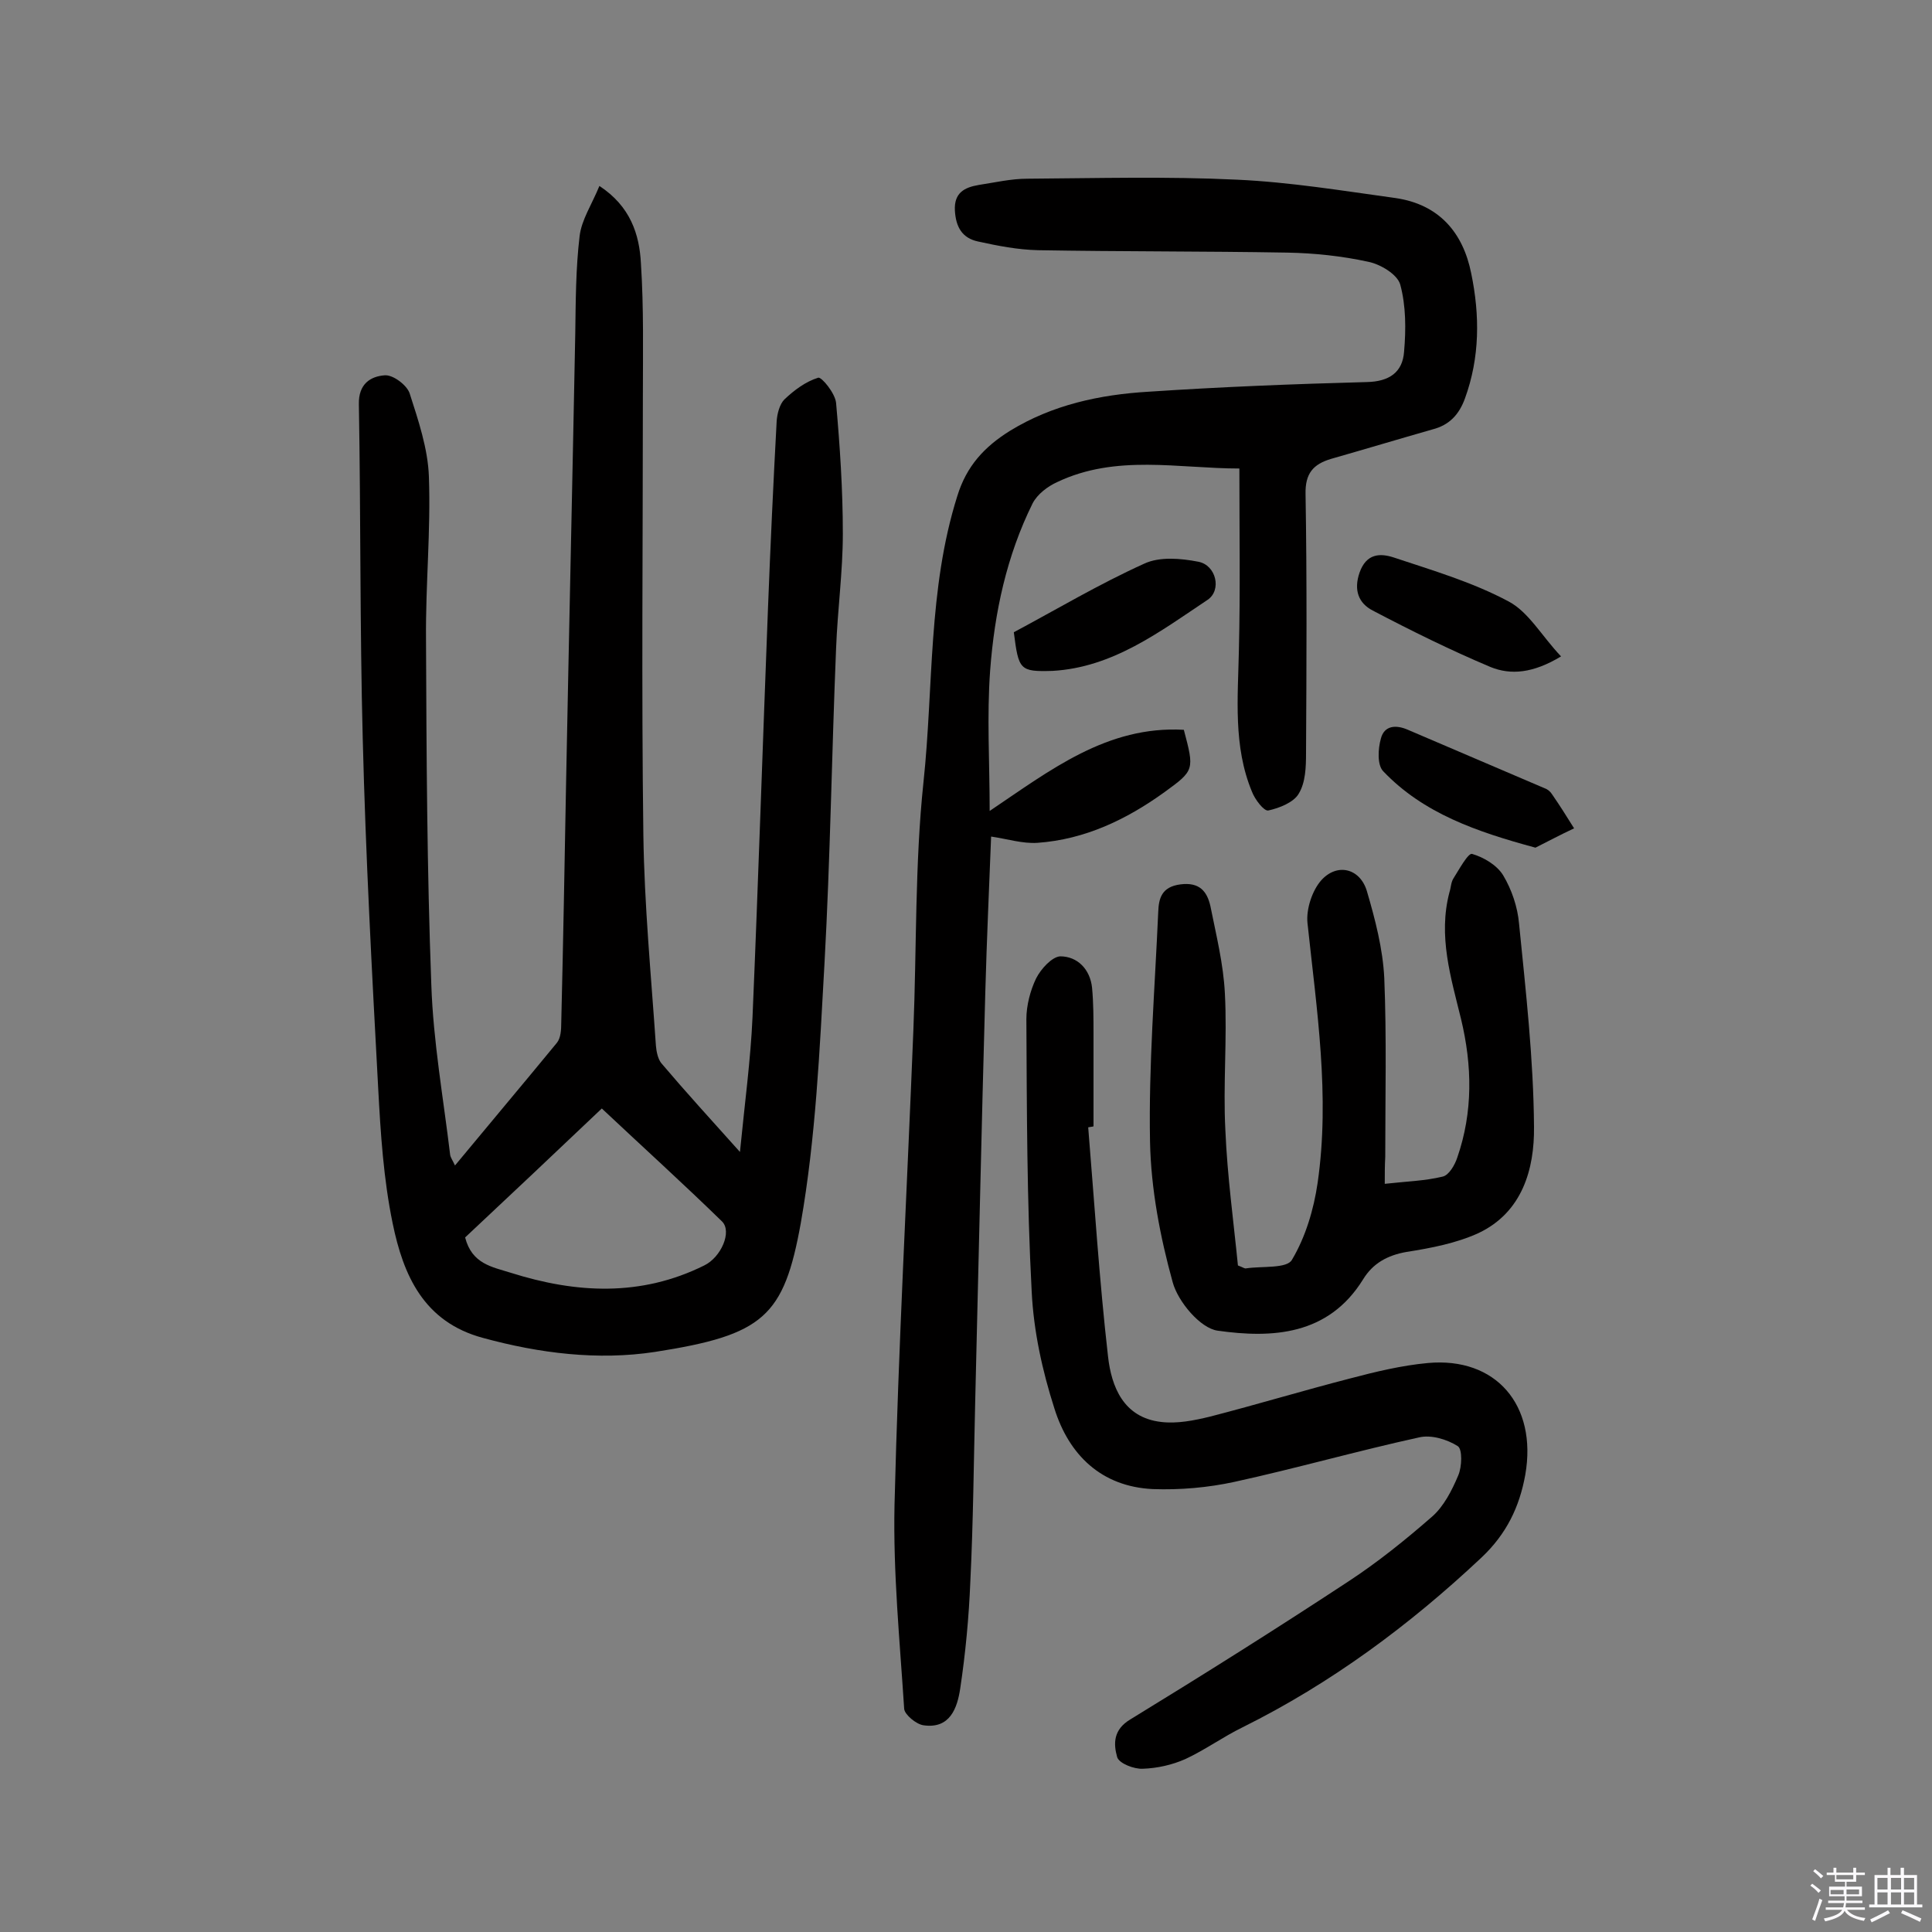
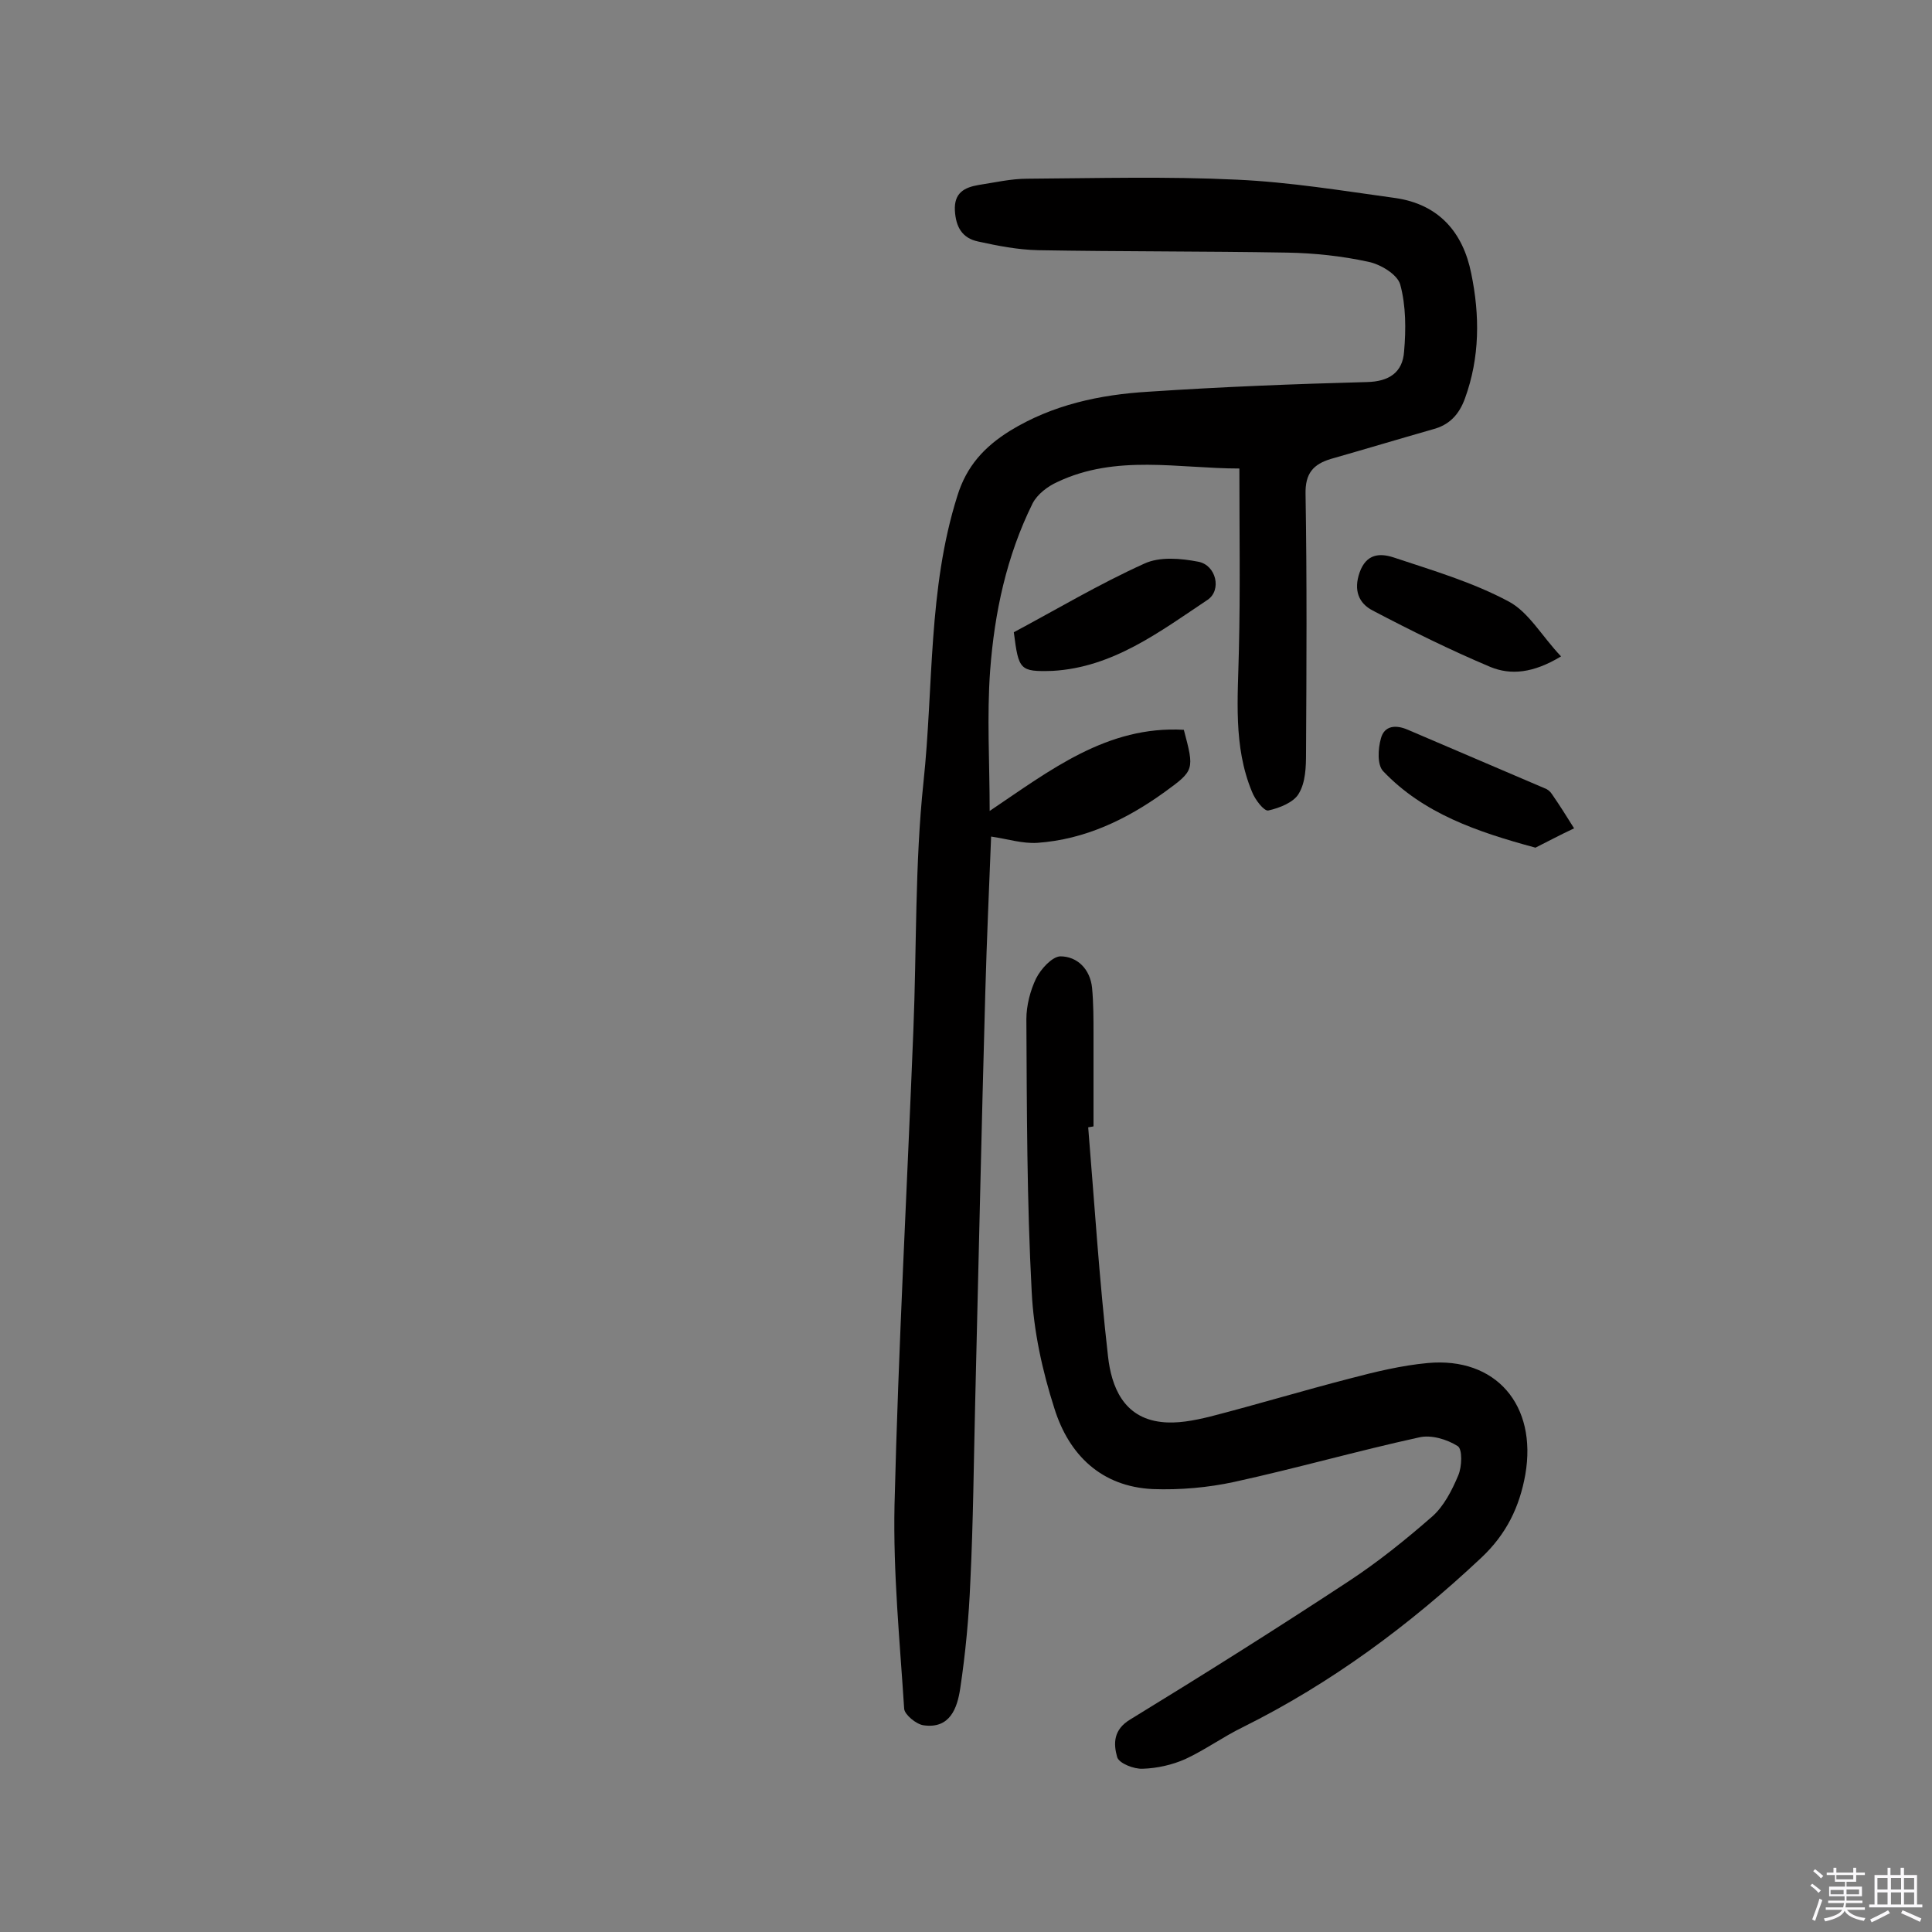
<svg xmlns="http://www.w3.org/2000/svg" enable-background="new 0 0 400 400" viewBox="0 0 400 400">
  <rect x="0" y="0" width="400" height="400" fill="#808080" stroke="none" />
  <path d="m374.8 390.4.4-.4c.7.5 1.3 1 1.8 1.4l-.5.5c-.5-.6-1.1-1.1-1.7-1.5zm1 7.3-.6-.3c.5-1.4 1.1-2.8 1.5-4.3.2.1.4.2.6.3-.5 1.3-1 2.8-1.5 4.3zm-.4-10.3.4-.4c.4.3 1 .8 1.7 1.4l-.5.5c-.4-.5-1-1-1.6-1.5zm2.5.3h1.7v-1h.6v1h3.5v-1h.6v1h1.8v.5h-1.8v1.4h-2v1h3.2v2h-3.2v.9h3.3v.5h-3.4c0 .3-.1.6-.1.9h4v.5h-3.7c.7.9 1.9 1.5 3.8 1.7-.1.2-.2.4-.3.6-2.1-.4-3.5-1.1-4-2.1-.4 1-1.8 1.7-4 2.2-.1-.2-.2-.4-.3-.6 2.1-.4 3.4-1 3.8-1.8h-3.4v-.5h3.6c.1-.3.1-.6.2-.9h-3.3v-.5h3.4c0-.3 0-.6 0-.9h-3.2v-2h3.3v-1h-2.1v-1.4h-1.7v-.5zm1.1 3.5v1h2.7c0-.3 0-.4 0-.4 0-.1 0-.2 0-.2 0-.1 0-.2 0-.3h-2.7zm1.2-3v.9h3.5v-.9zm4.7 3h-2.6v.6.4h2.6z" fill="#fbfafc" />
  <path d="m393.6 386.7h.6v1.5h2.7v6.1h1.1v.6h-11v-.6h1.1v-6.1h2.7v-1.5h.6v1.5h2.1v-1.5zm-2.7 8.8.4.6c-1.2.6-2.5 1.3-3.8 1.9-.1-.2-.2-.4-.3-.6 1.2-.6 2.5-1.2 3.7-1.9zm-2.2-6.7v2.4h2.1v-2.4zm0 3v2.5h2.1v-2.5zm2.8-3v2.4h2.1v-2.4zm0 3v2.5h2.1v-2.5zm6 6.1c-1.4-.7-2.7-1.3-3.9-1.8l.3-.6c1.5.6 2.7 1.2 3.9 1.7zm-1.2-9.1h-2.1v2.4h2.1zm-2.1 3v2.5h2.1v-2.5z" fill="#fbfafc" />
  <g fill="#010000">
-     <path d="m153.2 238.5c1-10.2 2.2-19 2.6-27.9 1.2-28.2 2.1-56.4 3.2-84.6.5-12.9 1.1-25.9 1.8-38.8.1-1.5.6-3.5 1.6-4.5 2-1.9 4.4-3.7 7-4.5.7-.2 3.5 3.2 3.7 5.2.8 9 1.4 18 1.4 27.1 0 7.9-1.1 15.8-1.4 23.8-.9 21.7-1.2 43.5-2.4 65.2-1 17.9-1.8 36-4.9 53.7-3.5 19.4-7.7 23.2-30.2 26.7-11.8 1.8-23.9.3-35.6-2.9-12.3-3.3-16.5-13-18.7-23.7-1.9-9.2-2.5-18.6-3-28-1.3-24.1-2.6-48.3-3.2-72.4-.6-23-.4-46.1-.8-69.2-.1-4.2 2.4-5.8 5.4-6 1.7-.1 4.5 2 5.1 3.7 1.8 5.6 3.8 11.5 4 17.3.4 11.2-.7 22.4-.6 33.6.1 23.9.2 47.7 1.1 71.6.4 11.8 2.5 23.5 3.9 35.2.1.6.5 1.1 1 2.2 7.2-8.7 14.2-17 21.1-25.4.8-1 .9-2.7.9-4.1.4-16.5.7-33.1 1-49.6.6-31 1.3-62 1.9-93 .1-6.8.1-13.6.9-20.3.4-3.4 2.5-6.5 4.1-10.4 6.4 4.2 8.3 10 8.6 16.1.6 9.2.4 18.4.4 27.6 0 30.2-.3 60.4.1 90.6.2 14.6 1.6 29.1 2.6 43.7.1 1.2.4 2.7 1.1 3.6 5 5.9 10.2 11.6 16.3 18.4zm-56.9 17.7c1.4 5.5 5.6 6.1 9.4 7.3 13.6 4.3 27 5 40.1-1.5 3.5-1.7 5.8-7 3.7-9.1-8.1-7.9-16.5-15.5-24.9-23.4-9.7 9.2-19 18-28.3 26.7z" />
    <path d="m256.6 97c-12.6 0-25.5-3-37.7 2.8-2 .9-4.1 2.5-5.1 4.4-5.4 10.9-7.9 22.6-8.8 34.6-.7 9.5-.1 19.1-.1 29.1 12.5-8.4 24.3-17.7 40.2-16.8 2.2 8.3 2.2 8.4-4 12.9-7.9 5.7-16.5 9.8-26.3 10.5-3.1.2-6.2-.8-9.6-1.3-.4 10.3-.9 21.2-1.2 32.1-.8 28.4-1.4 56.8-2.1 85.1-.3 12.3-.4 24.7-1 37-.3 7.4-1 14.9-2.1 22.2-.6 4-2.1 8.4-7.6 7.6-1.5-.2-3.9-2.2-4-3.4-.9-14-2.3-28.1-2-42.2.8-32.7 2.6-65.4 3.9-98.2.7-17.2.3-34.5 2.1-51.5 2.1-19.7.9-39.9 7-59.2 1.9-6.2 5.6-10.2 10.9-13.5 8.8-5.4 18.6-7.5 28.7-8.1 15-1 30.1-1.6 45.2-2 4.6-.1 7.4-2 7.7-6.3.4-4.6.4-9.5-.8-13.9-.6-2.1-4.1-4.2-6.6-4.7-5.5-1.2-11.2-1.8-16.8-1.9-17.2-.3-34.4-.2-51.6-.5-4.2-.1-8.3-.9-12.4-1.8-3.3-.7-4.6-3-4.8-6.4-.2-3.7 2-4.8 4.9-5.3 3.3-.5 6.7-1.3 10.1-1.3 14.5-.1 28.9-.5 43.4.2 11 .5 21.9 2.3 32.8 3.8 9 1.3 14 7.1 15.7 15.6 1.8 8.7 1.8 17.4-1.3 25.9-1.2 3.3-3.2 5.5-6.7 6.4-7 2-14 4.1-21 6.1-3.7 1.1-5.4 3-5.3 7.3.3 17.9.2 35.7.1 53.6 0 2.9-.1 6.1-1.5 8.4-1 1.8-4 3-6.3 3.5-.9.2-2.8-2.3-3.4-3.9-3.9-9.4-2.9-19.4-2.7-29.3.3-12.2.1-24.6.1-37.6z" />
    <path d="m225.3 233.4c1.3 15.8 2.3 31.6 4.1 47.4.7 6.3 3.2 12.7 11 13.6 3.3.4 6.8-.3 10.1-1.1 9.7-2.5 19.3-5.4 29-7.9 5.3-1.4 10.7-2.7 16.1-3.2 14.1-1.3 22.7 8.7 20.2 23.1-1.2 6.7-3.9 12.3-9.1 17.2-14.9 14-31.1 26-49.4 35.1-4.1 2-7.8 4.7-11.9 6.6-2.7 1.2-5.8 1.9-8.8 2-1.8.1-4.9-1.1-5.3-2.4-.8-2.8-.8-5.7 2.7-7.8 15.2-9.3 30.3-18.8 45.2-28.6 6.1-4 11.8-8.6 17.3-13.4 2.4-2.1 4.1-5.4 5.4-8.5.8-1.8.9-5.5-.1-6.1-2.2-1.4-5.5-2.4-8-1.8-12.8 2.8-25.4 6.4-38.2 9.2-5.5 1.2-11.3 1.7-16.9 1.5-10.7-.5-17.4-7.1-20.4-16.7-2.5-7.8-4.3-16-4.7-24.2-1-18.8-1-37.6-1.1-56.4 0-2.8.8-5.9 2-8.4 1-2 3.3-4.5 5-4.6 3.6 0 6.2 2.7 6.6 6.5.3 3.2.3 6.5.3 9.7v19c-.3.1-.7.1-1.1.2z" />
-     <path d="m286.7 245.1c4.4-.5 8.3-.6 12-1.5 1.3-.3 2.5-2.4 3-3.9 3.3-9.5 3.1-19.1.8-28.7-2.1-8.6-4.8-17.2-2.4-26.3.3-.9.3-2 .8-2.8 1.2-1.9 3.1-5.4 3.9-5.1 2.4.7 5.1 2.3 6.4 4.4 1.8 3 3 6.6 3.3 10 1.4 14 3 28.1 3.1 42.1.1 8.7-2.4 17.7-11.5 22-4.6 2.1-9.8 3.1-14.9 3.9-4 .7-7 2.4-9 5.7-7.2 11.6-18.8 12.2-30.1 10.6-3.6-.5-8.2-6-9.3-10-2.6-9.4-4.5-19.3-4.7-29.1-.3-15.8 1-31.7 1.7-47.6.1-2.8.7-5.2 4.6-5.7s5.5 1.4 6.2 4.5c1.2 6 2.7 12 3 18.1.5 9.4-.4 18.9.1 28.3.4 9.5 1.7 18.9 2.6 28 1.1.4 1.4.7 1.7.6 3.3-.5 8.5.1 9.5-1.8 2.8-4.7 4.5-10.4 5.3-15.9 2.6-18-.2-35.9-2.1-53.8-.3-2.9 1-6.8 2.9-8.9 3.3-3.6 8-2.4 9.4 2.3 1.7 5.8 3.3 11.9 3.6 18 .5 12.3.2 24.7.2 37-.1 1.9-.1 3.5-.1 5.6z" />
-     <path d="m323.2 135.9c-5.8 3.5-10.4 3.9-14.6 2.2-8.3-3.5-16.4-7.5-24.4-11.7-2.9-1.5-4-4.2-2.7-7.9 1.4-3.9 4.2-4 7-3.1 8.1 2.7 16.3 5.1 23.8 9.1 4.2 2.2 6.9 7.2 10.9 11.4z" />
+     <path d="m323.2 135.9c-5.8 3.5-10.4 3.9-14.6 2.2-8.3-3.5-16.4-7.5-24.4-11.7-2.9-1.5-4-4.2-2.7-7.9 1.4-3.9 4.2-4 7-3.1 8.1 2.7 16.3 5.1 23.8 9.1 4.2 2.2 6.9 7.2 10.9 11.4" />
    <path d="m317.9 175.5c-12.2-3.3-23.2-7.1-31.5-15.8-1.3-1.3-1.1-4.7-.5-6.8.7-2.7 3.1-2.9 5.6-1.8 9.4 4 18.9 8.1 28.3 12.1.6.2 1.2.7 1.5 1.2 1.6 2.3 3.1 4.7 4.6 7.1-2.8 1.3-5.6 2.8-8 4z" />
    <path d="m209.9 130.9c8.8-4.7 17.7-10 27-14.2 3.2-1.5 7.6-1.1 11.2-.4 3.7.7 4.9 5.9 1.9 7.9-9.9 6.6-19.6 14-32.1 14.7-6.8.2-7-.2-8-8z" />
  </g>
</svg>